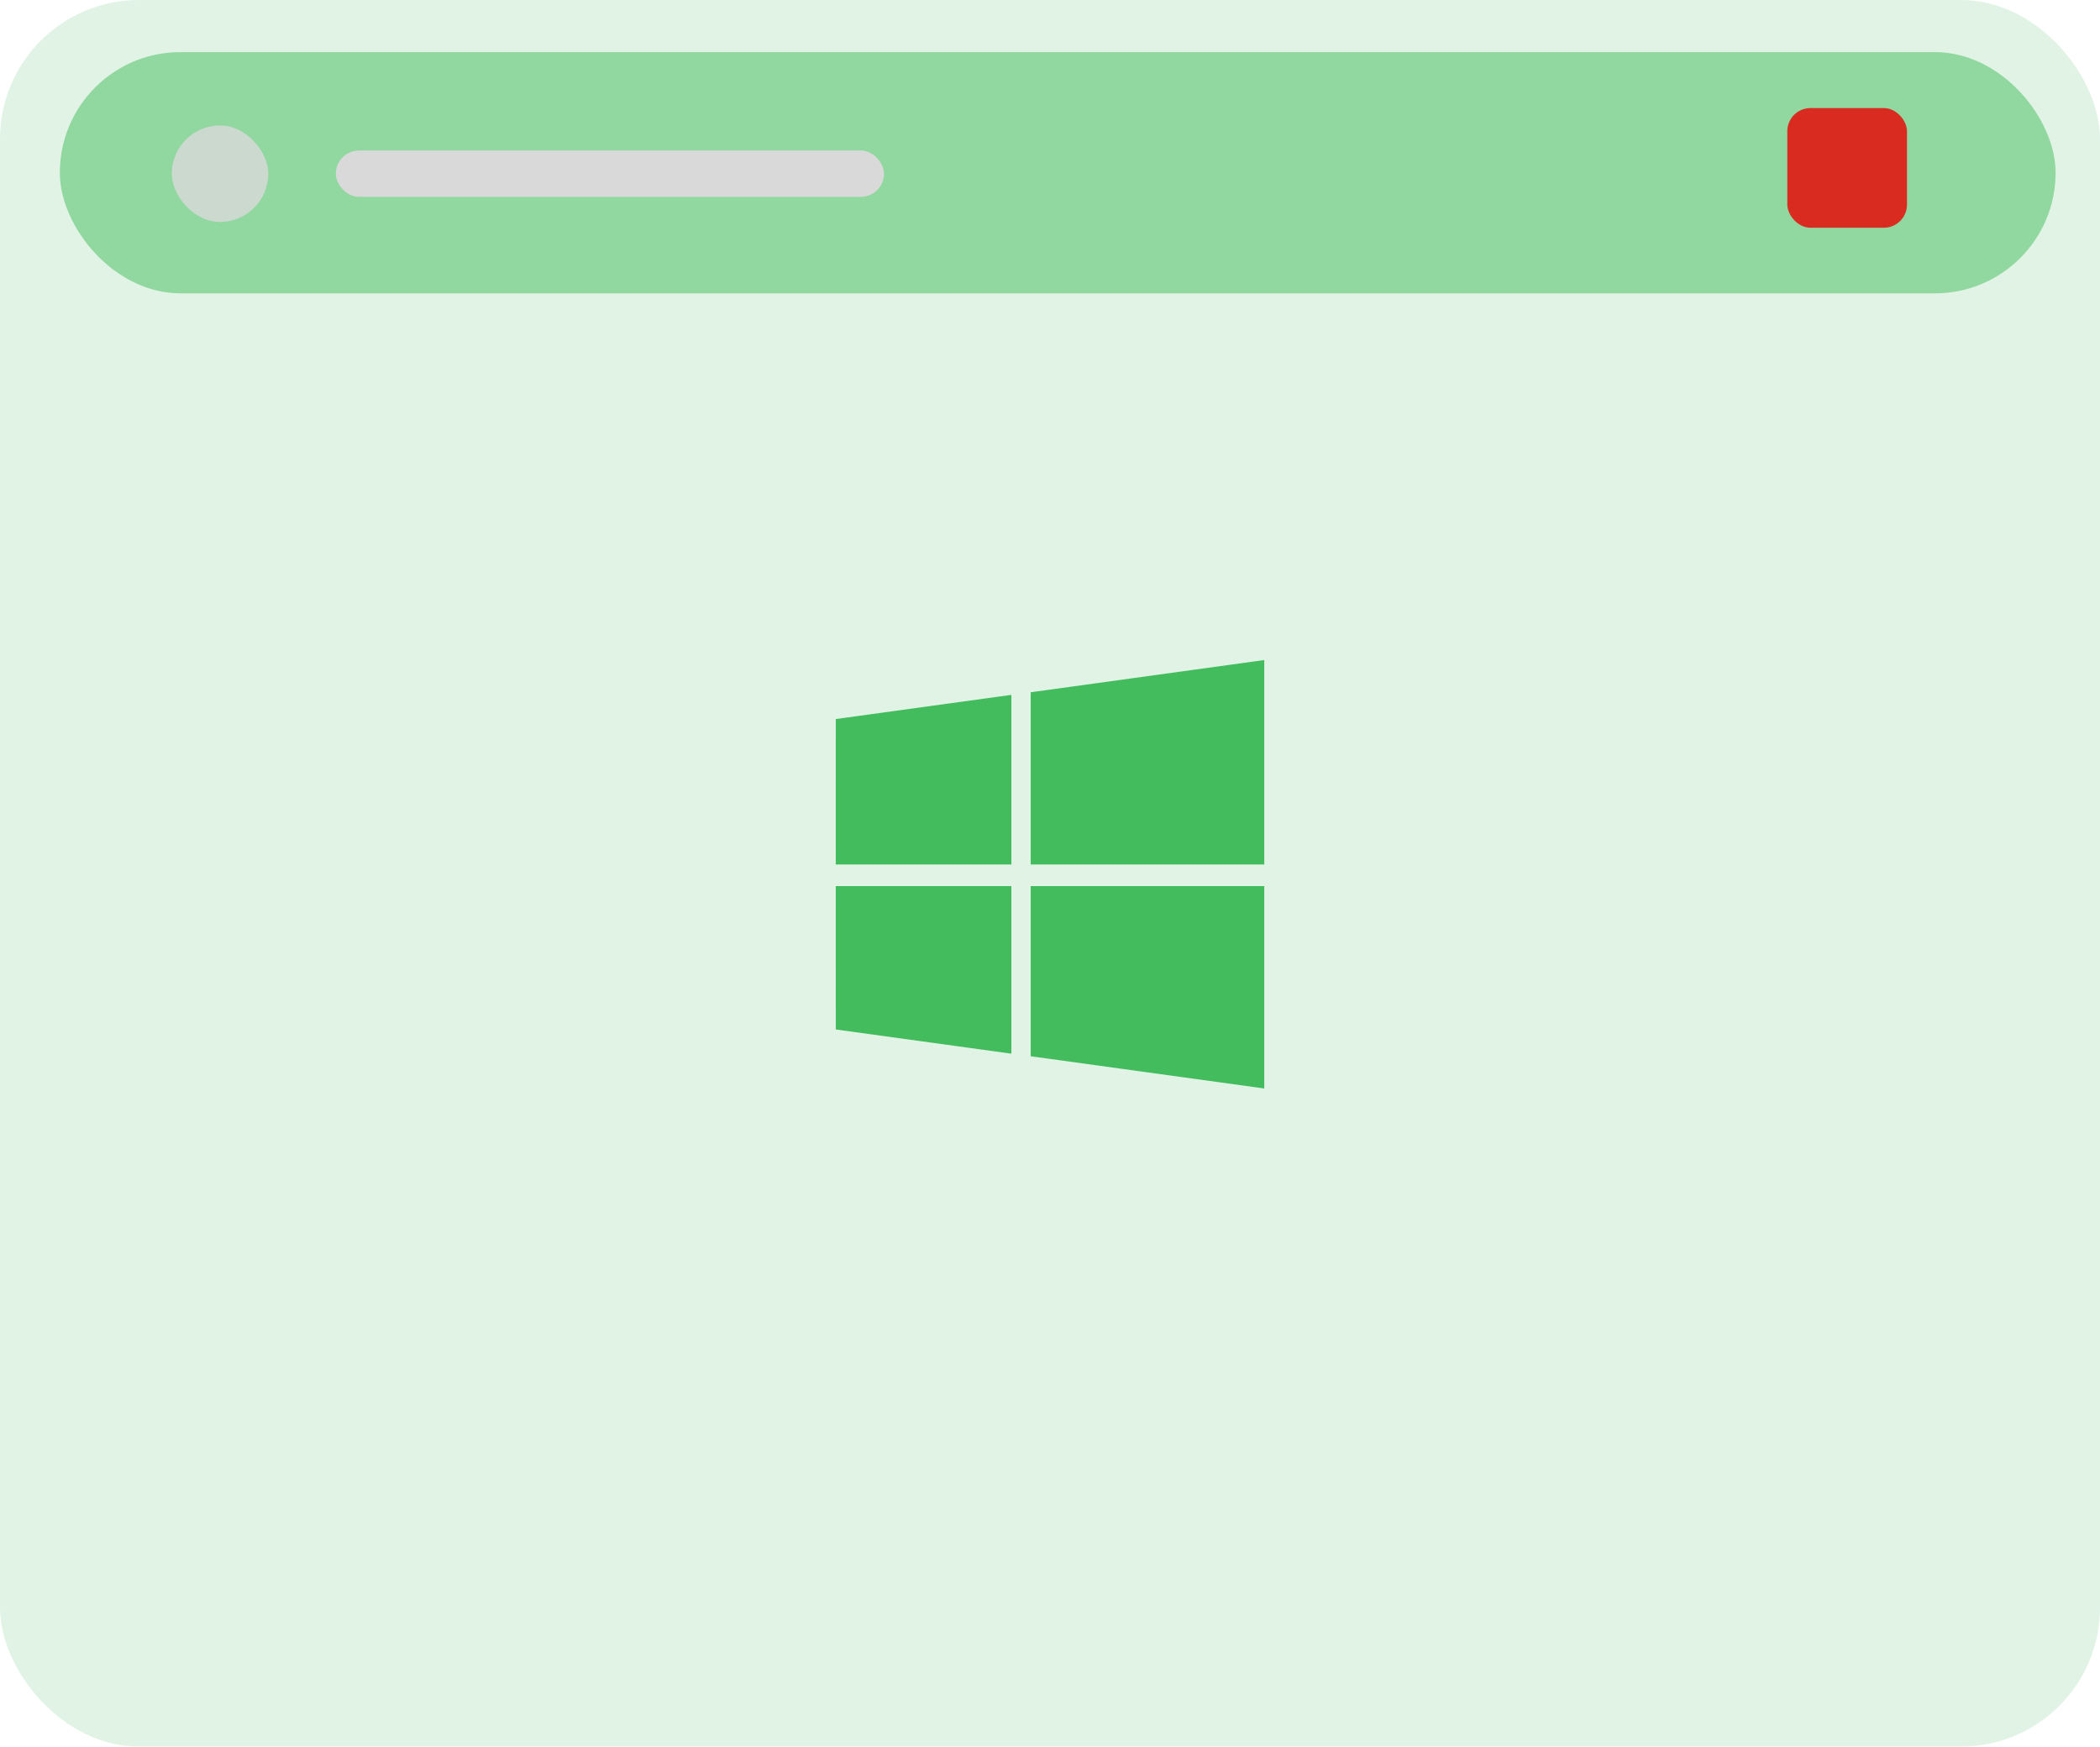
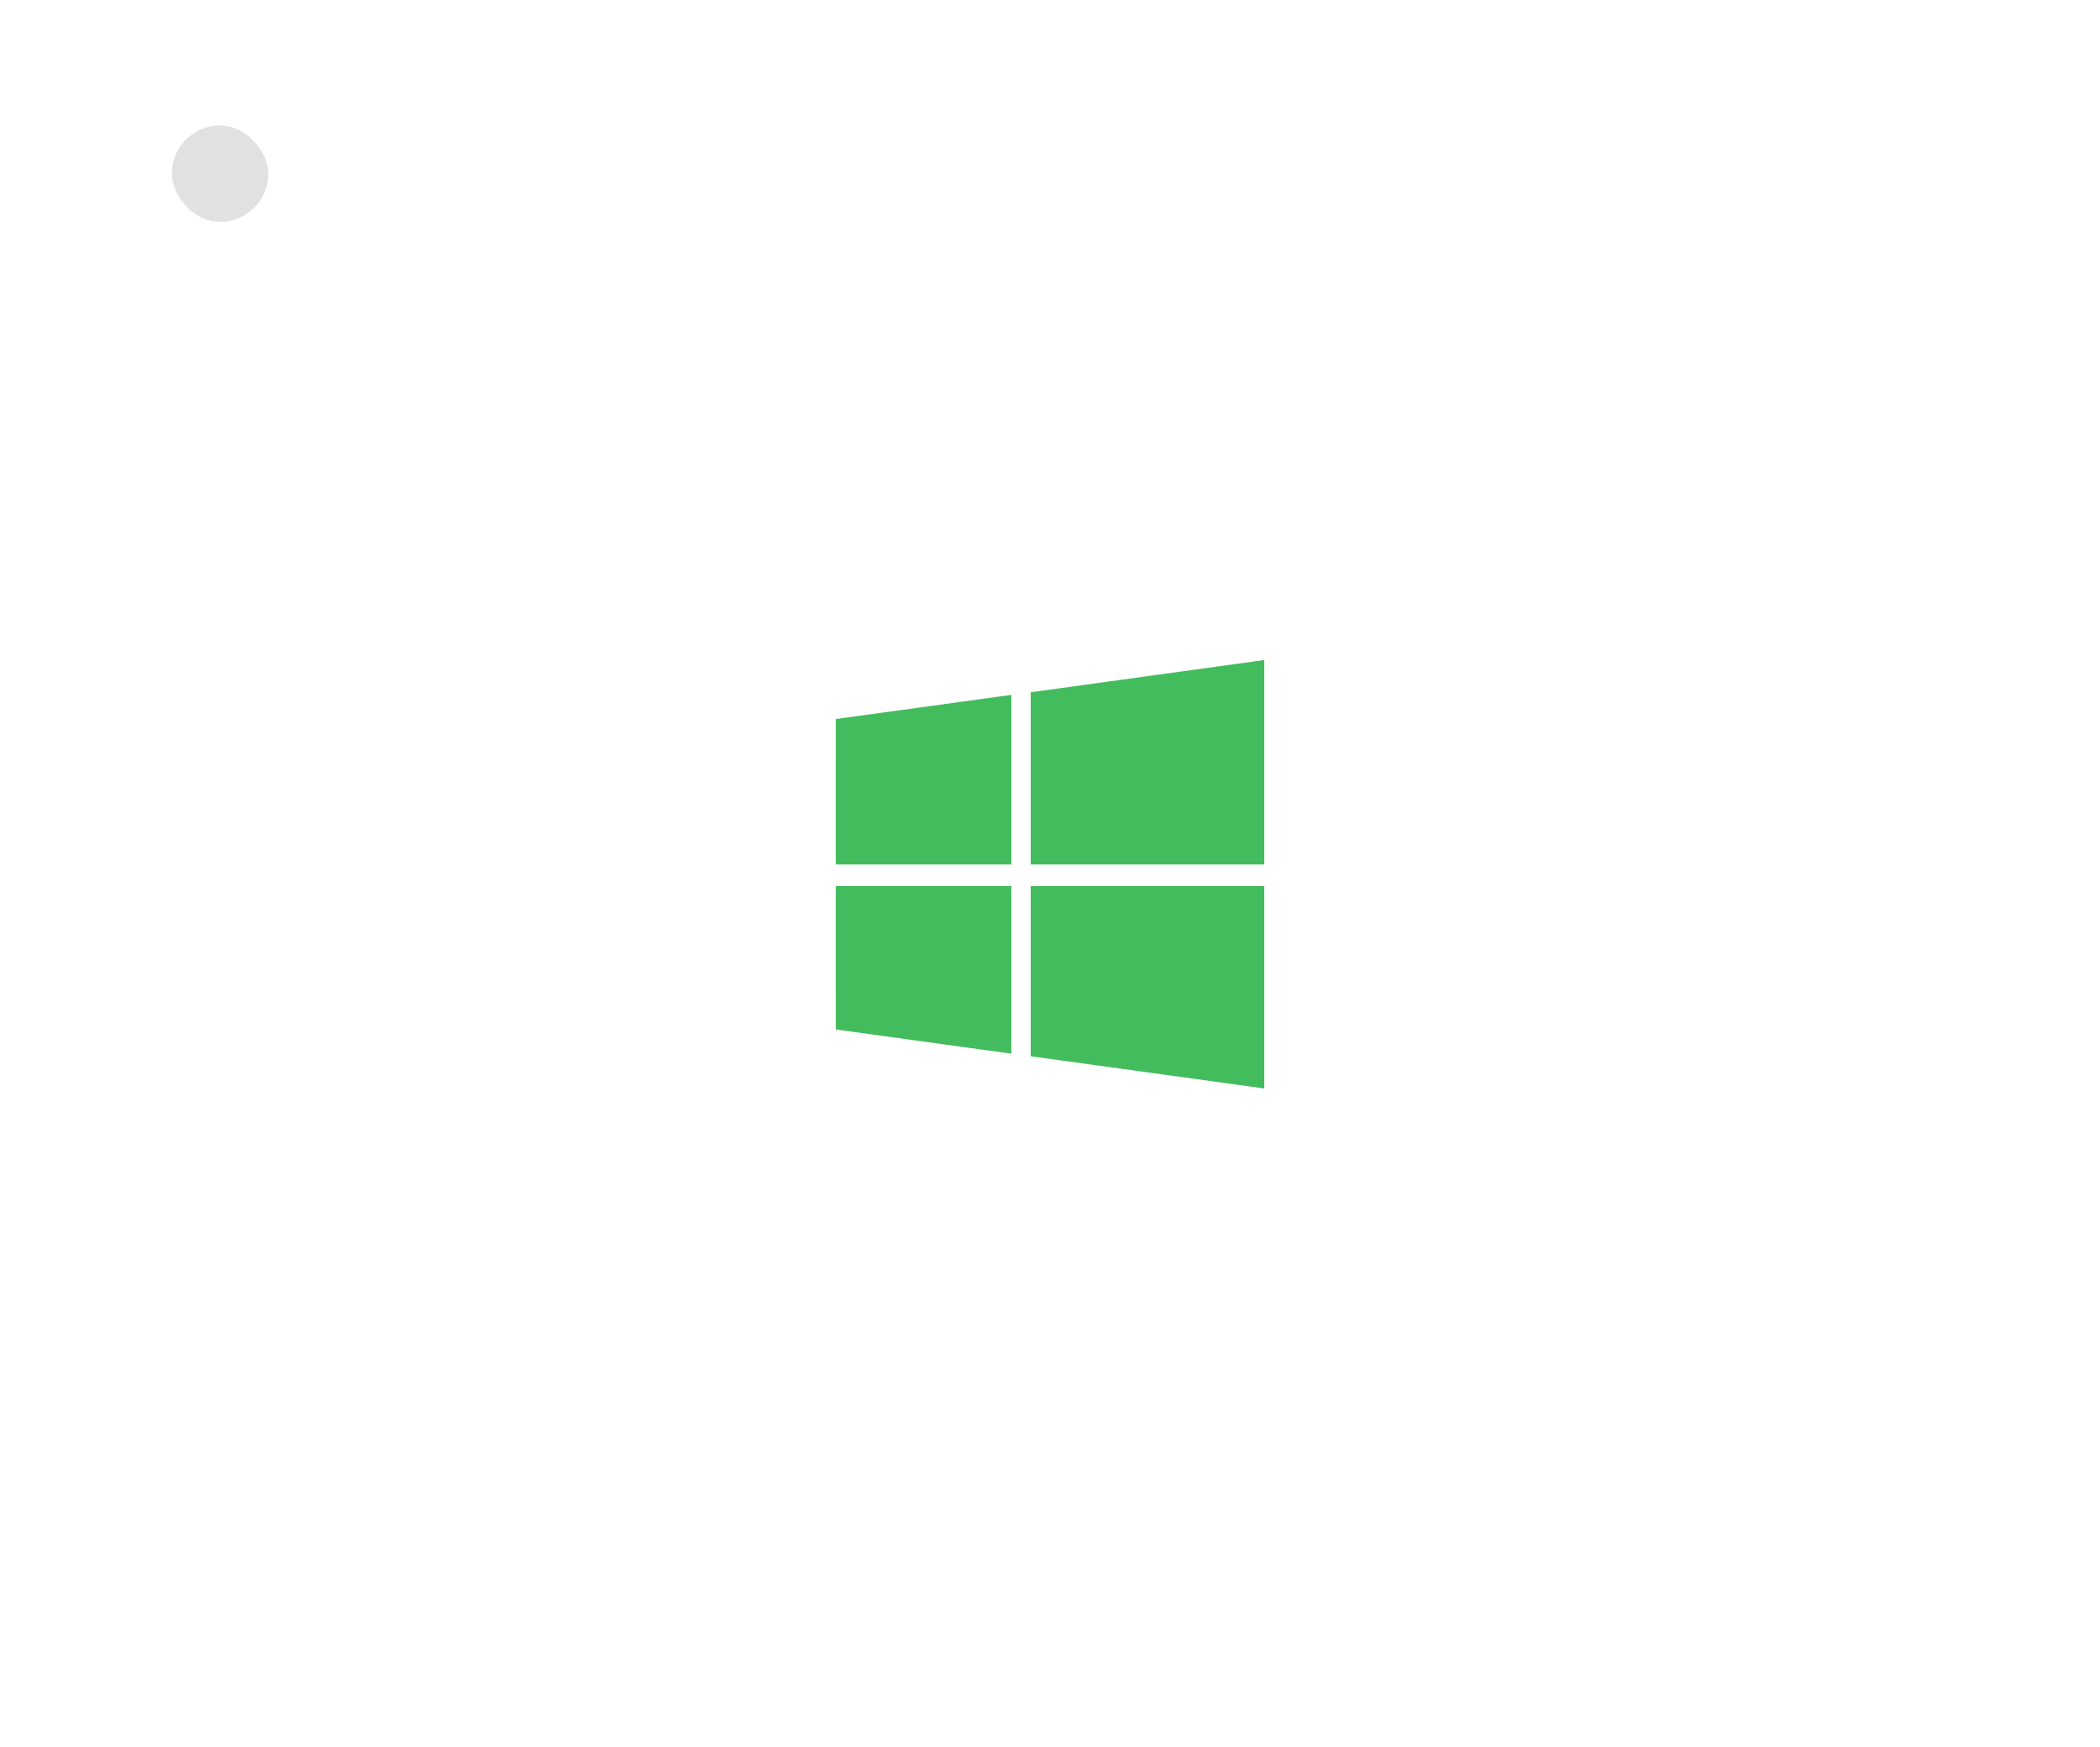
<svg xmlns="http://www.w3.org/2000/svg" width="1088" height="905" viewBox="0 0 1088 905" fill="none">
-   <rect width="1088" height="905" rx="72" fill="#E1F3E5" />
-   <rect x="31" y="27" width="1034" height="125" rx="62.5" fill="#43BC5D" fill-opacity="0.5" />
  <g opacity="0.8" filter="url(#filter0_ii_1378_4635)">
-     <rect x="947" y="55" width="62" height="62" rx="12" fill="#EB0000" />
-   </g>
-   <rect x="174" y="78" width="284" height="24" rx="12" fill="#D9D9D9" />
+     </g>
  <rect opacity="0.8" x="89" y="65" width="50" height="50" rx="25" fill="#D9D9D9" />
  <path d="M433.012 372.574L523.995 360.044V447.943H433L433.012 372.574ZM433.012 533.426L523.995 545.969V459.142H433L433.012 533.426ZM533.998 547.301L655.012 564V459.142H533.998V547.301ZM533.998 358.699V447.943H655.012V342L533.998 358.699Z" fill="#43BC5D" />
  <defs>
    <filter id="filter0_ii_1378_4635" x="926" y="44" width="83" height="85" filterUnits="userSpaceOnUse" color-interpolation-filters="sRGB">
      <feFlood flood-opacity="0" result="BackgroundImageFix" />
      <feBlend mode="normal" in="SourceGraphic" in2="BackgroundImageFix" result="shape" />
      <feColorMatrix in="SourceAlpha" type="matrix" values="0 0 0 0 0 0 0 0 0 0 0 0 0 0 0 0 0 0 127 0" result="hardAlpha" />
      <feOffset dy="-11" />
      <feGaussianBlur stdDeviation="17" />
      <feComposite in2="hardAlpha" operator="arithmetic" k2="-1" k3="1" />
      <feColorMatrix type="matrix" values="0 0 0 0 0 0 0 0 0 0 0 0 0 0 0 0 0 0 0.17 0" />
      <feBlend mode="normal" in2="shape" result="effect1_innerShadow_1378_4635" />
      <feColorMatrix in="SourceAlpha" type="matrix" values="0 0 0 0 0 0 0 0 0 0 0 0 0 0 0 0 0 0 127 0" result="hardAlpha" />
      <feOffset dx="-21" dy="12" />
      <feGaussianBlur stdDeviation="11" />
      <feComposite in2="hardAlpha" operator="arithmetic" k2="-1" k3="1" />
      <feColorMatrix type="matrix" values="0 0 0 0 0.996 0 0 0 0 0.996 0 0 0 0 0.996 0 0 0 0.2 0" />
      <feBlend mode="normal" in2="effect1_innerShadow_1378_4635" result="effect2_innerShadow_1378_4635" />
    </filter>
  </defs>
</svg>